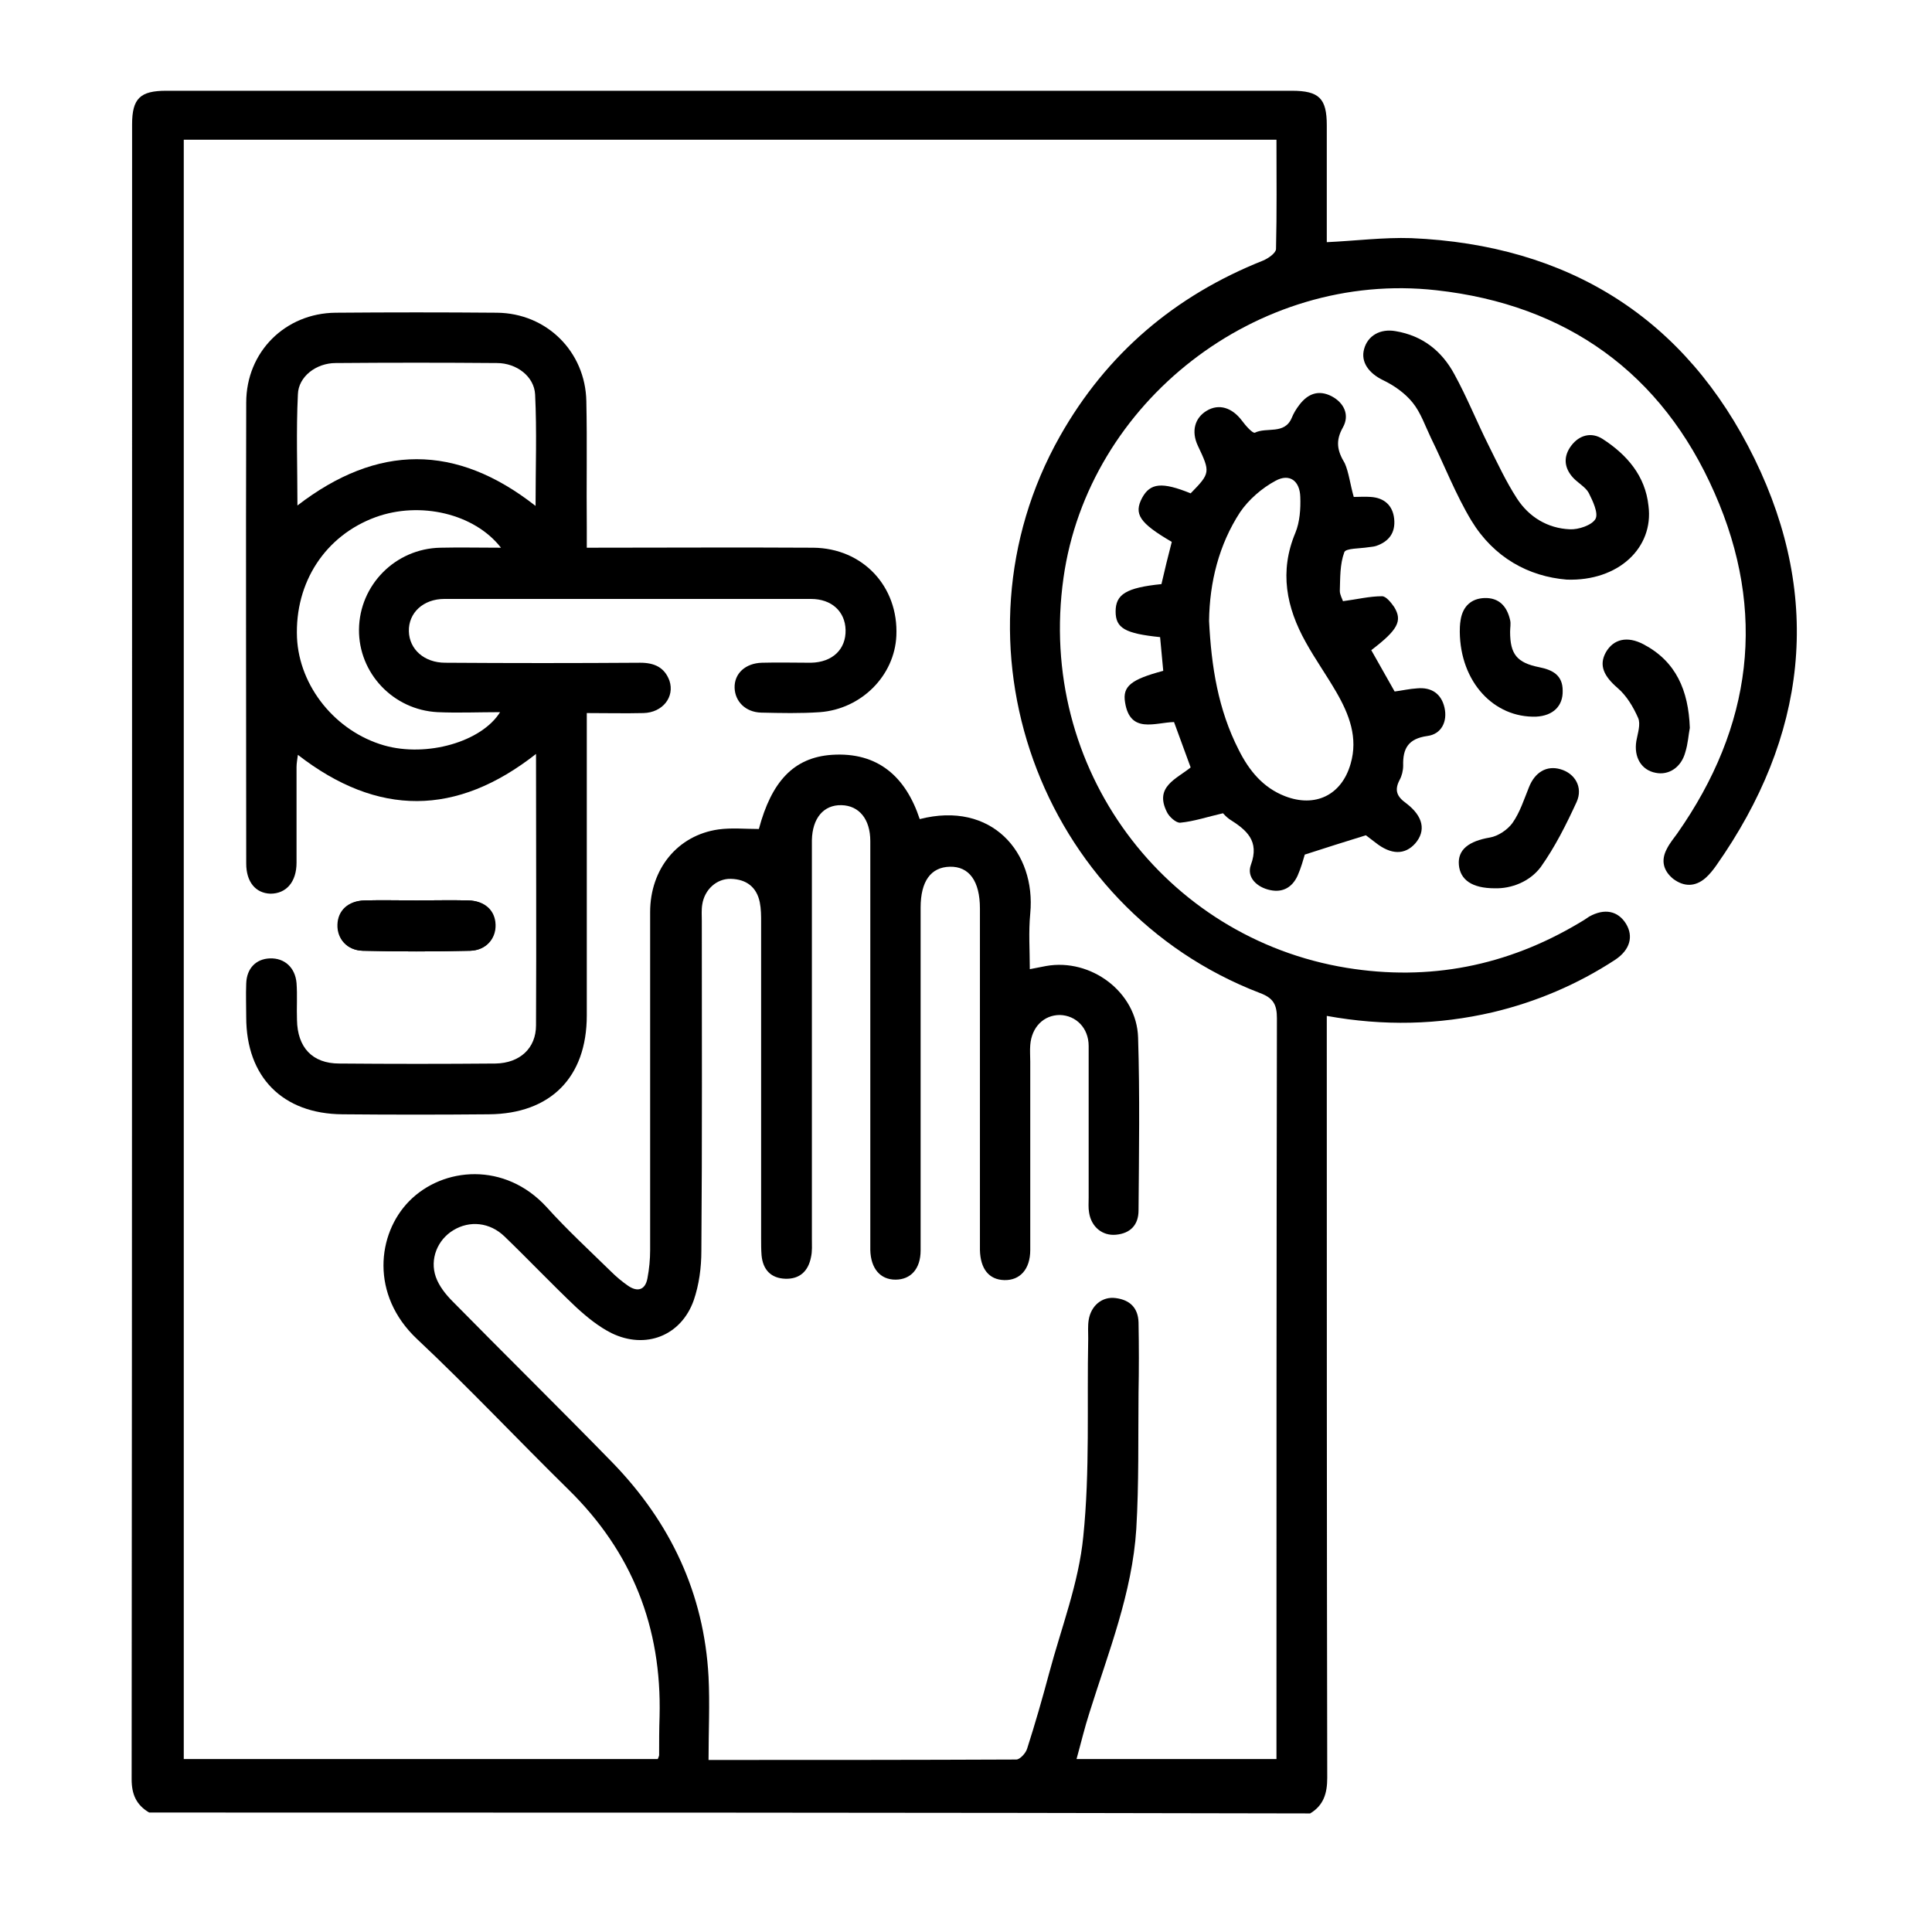
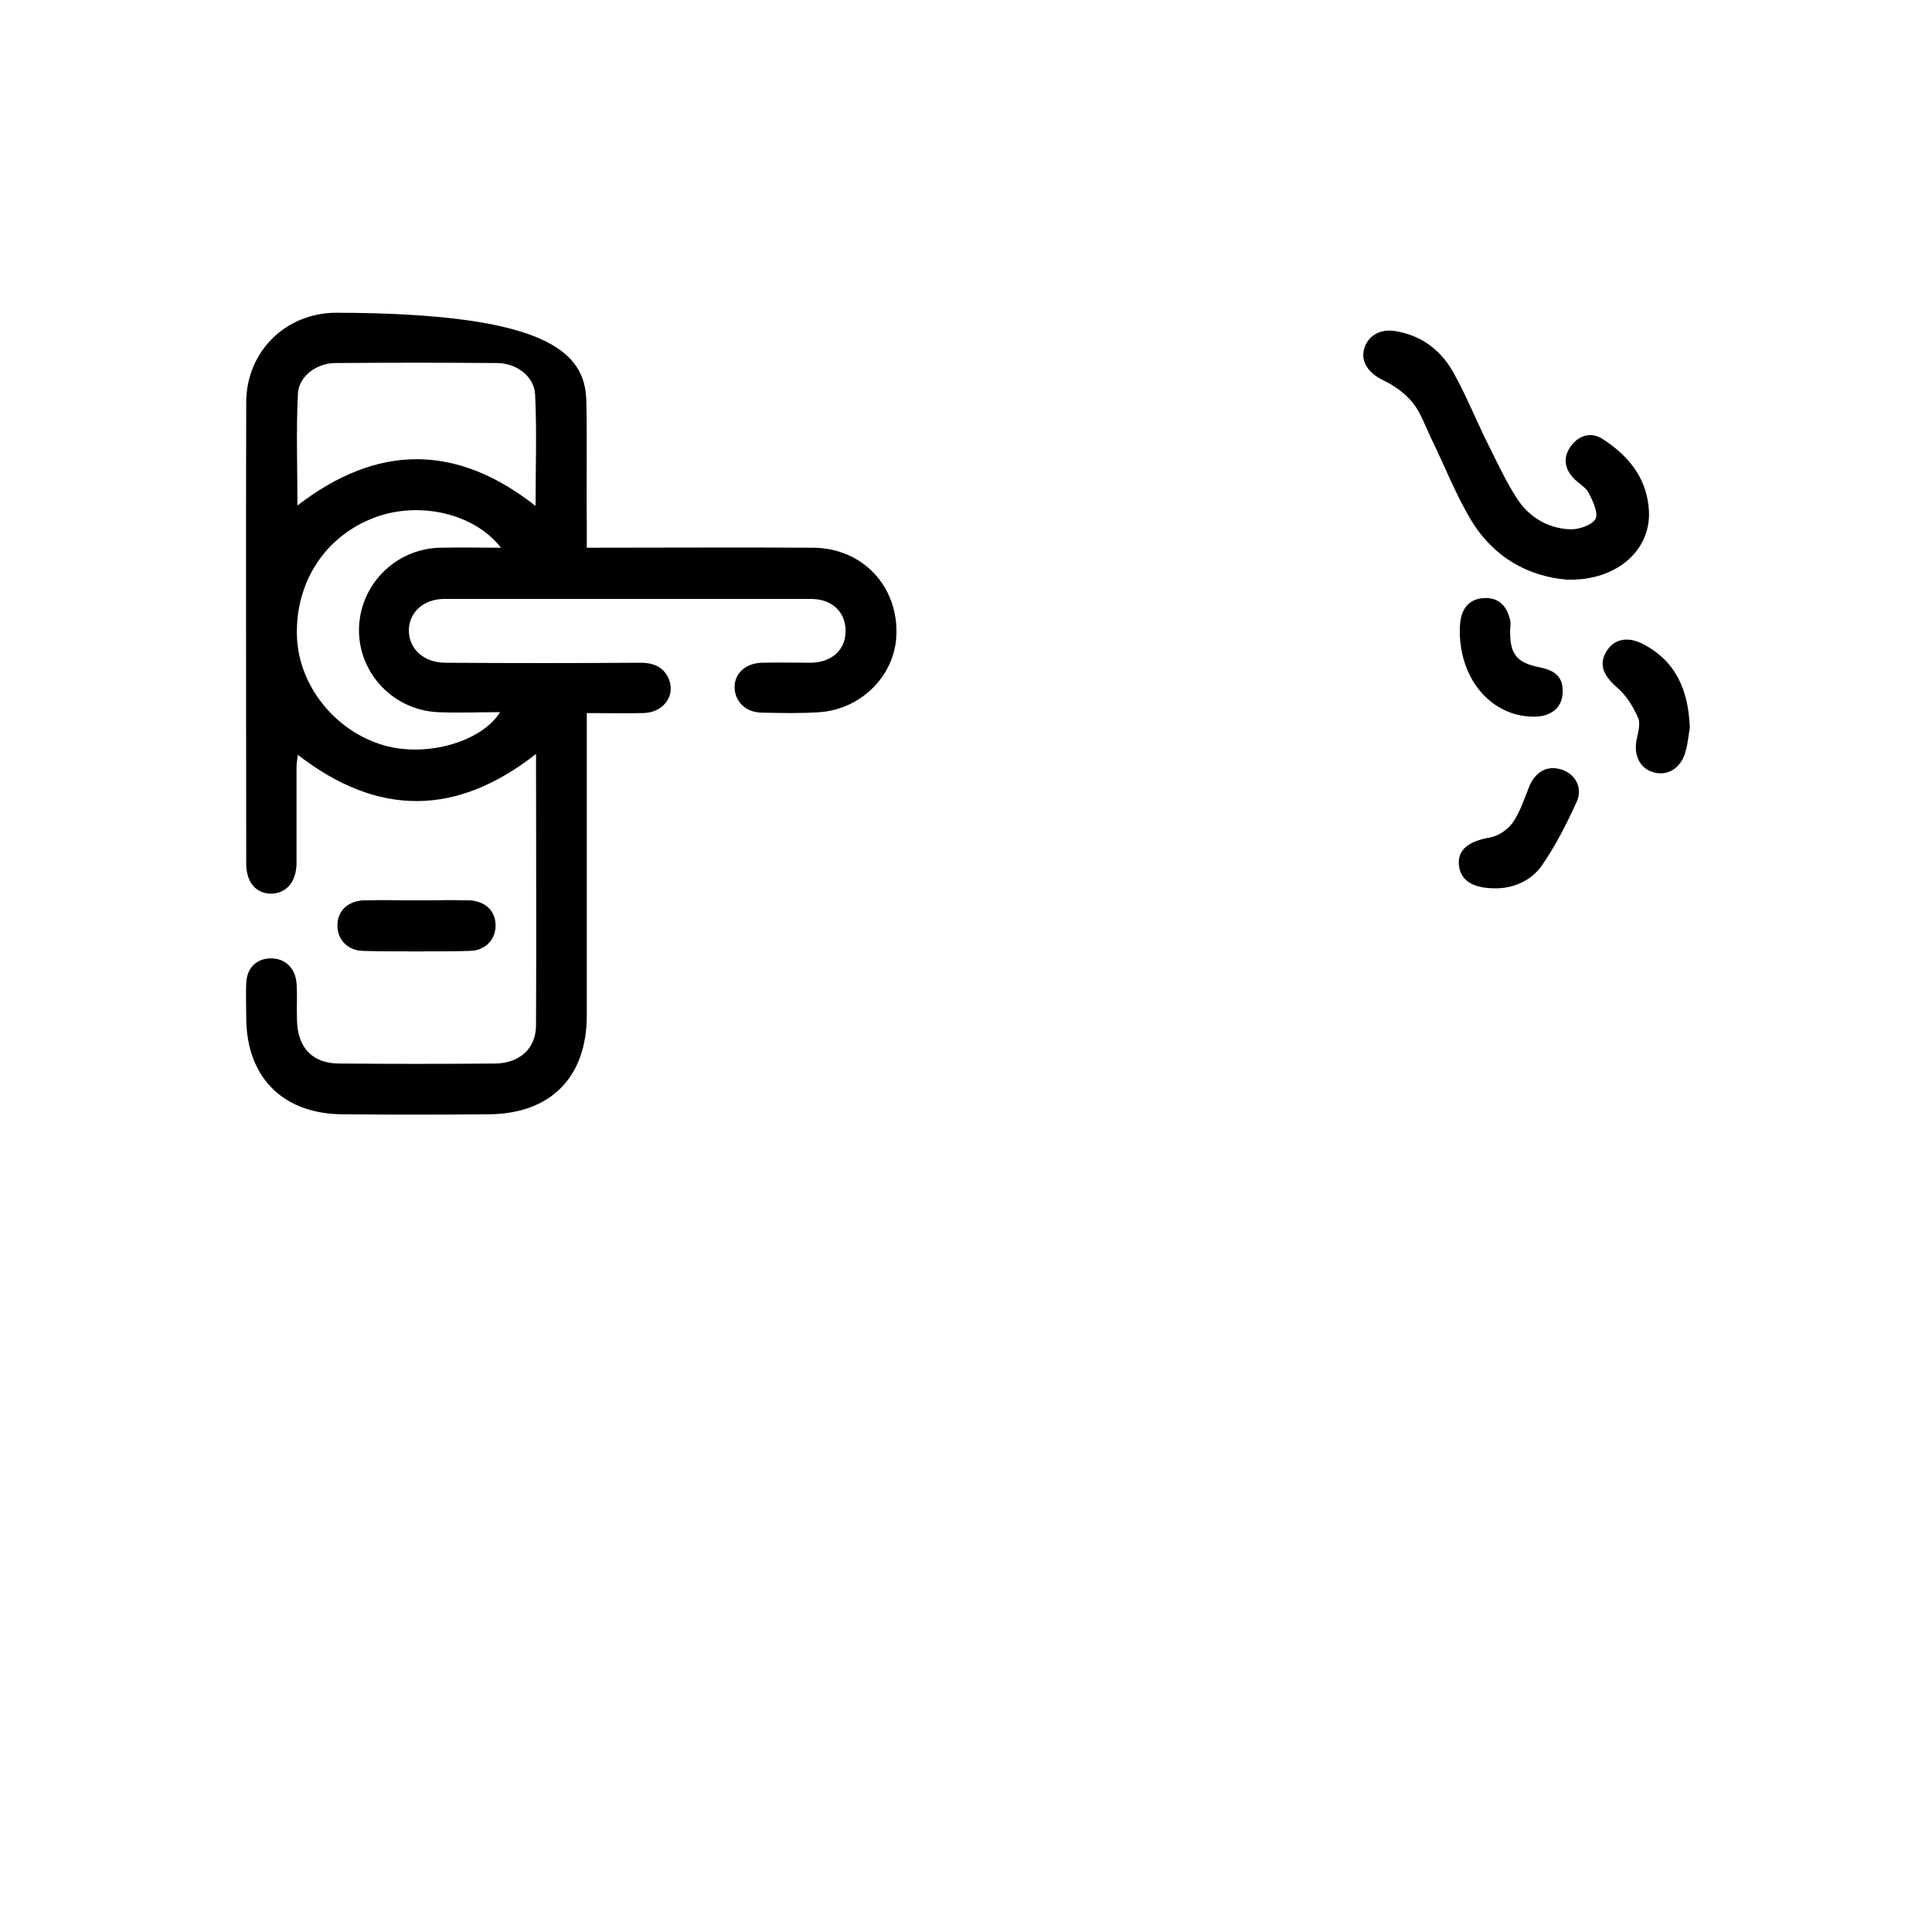
<svg xmlns="http://www.w3.org/2000/svg" width="430" height="424" viewBox="0 0 430 424" fill="none">
-   <path d="M33.2 403.4C30.3 401.7 29.3 399.3 29.3 396C29.4 273.2 29.4 150.4 29.4 27.7C29.4 21.9 31.2 20.2 37 20.2C120.5 20.2 204 20.2 287.5 20.2C293.6 20.2 295.3 21.9 295.3 27.9C295.3 36.6 295.3 45.3 295.3 53.9C301.7 53.6 307.9 52.8 314.1 53C349.1 54.5 375.2 70.8 390.5 102.1C405.8 133.4 402.1 164 382 192.6C381.3 193.6 380.5 194.6 379.6 195.4C377.3 197.4 374.8 197.4 372.4 195.6C370.2 193.8 369.6 191.5 371 188.9C371.6 187.7 372.5 186.6 373.3 185.5C390 161.7 393.3 136.2 381.6 109.7C369.9 83 348.6 67.8 319.7 64.6C279.7 60.1 242.2 89.6 236.7 128.6C230.7 171.1 259.3 208.8 299.7 215.4C318.1 218.4 335.4 215 351.5 205.4C352.2 205 353 204.5 353.7 204C357.1 202.1 360.1 202.7 361.9 205.6C363.6 208.4 362.8 211.4 359.5 213.6C351.1 219.1 341.9 223 332.2 225.3C320.1 228.1 308 228.4 295.3 226.1C295.3 227.7 295.3 229.2 295.3 230.6C295.3 285.6 295.3 340.7 295.4 395.7C295.4 399.1 294.6 401.8 291.6 403.6C205.4 403.4 119.3 403.4 33.2 403.4ZM229.2 215.7C230.8 215.4 231.8 215.2 232.8 215C242.8 213.2 253 220.8 253.3 230.9C253.7 243.7 253.5 256.6 253.4 269.4C253.4 272.6 251.6 274.5 248.4 274.8C245.4 275.1 242.9 273.1 242.4 269.9C242.2 268.8 242.3 267.7 242.3 266.5C242.3 255.3 242.3 244 242.3 232.8C242.3 228.8 239.5 226 235.9 225.9C232.3 225.9 229.6 228.6 229.3 232.6C229.2 233.8 229.3 235.1 229.3 236.3C229.3 250.3 229.3 264.2 229.3 278.2C229.3 282.5 227 285 223.5 284.9C220.1 284.8 218.2 282.4 218.1 278.2C218.1 271.8 218.1 265.5 218.1 259.1C218.1 240.1 218.1 221.2 218.1 202.2C218.1 196.1 215.7 192.8 211.4 192.9C207.2 193 204.9 196.1 204.9 202C204.9 207.2 204.9 212.5 204.9 217.7C204.9 237.9 204.9 258.1 204.9 278.3C204.9 282.4 202.7 284.8 199.3 284.8C195.9 284.8 193.8 282.3 193.7 278.2C193.7 277.2 193.7 276.2 193.7 275.2C193.7 245.9 193.7 216.6 193.7 187.2C193.7 182.3 191.2 179.3 187.3 179.2C183.3 179.1 180.8 182.1 180.7 187C180.7 188 180.7 189 180.7 190C180.7 218.6 180.7 247.1 180.7 275.7C180.7 277.1 180.8 278.5 180.5 279.8C179.9 282.9 178 284.7 174.8 284.6C171.6 284.5 169.8 282.6 169.5 279.4C169.4 278.2 169.4 276.9 169.4 275.7C169.4 252.2 169.4 228.8 169.4 205.3C169.4 203.8 169.4 202.3 169.1 200.8C168.4 197.4 166.1 195.7 162.7 195.6C159.5 195.5 156.8 198 156.3 201.3C156.1 202.5 156.2 203.8 156.2 205C156.2 229.5 156.3 253.9 156.1 278.4C156.1 282.1 155.6 285.9 154.4 289.4C151.6 297.3 143.7 300.4 136.1 296.7C133.3 295.3 130.7 293.2 128.3 291C122.9 285.9 117.7 280.4 112.3 275.2C109 272 104.5 271.6 100.9 273.8C97.4 275.9 95.6 280.2 97 284.2C97.7 286.2 99.2 288.1 100.7 289.6C112.5 301.6 124.5 313.4 136.3 325.5C149.2 338.8 156.7 354.6 157.7 373.2C158 379.2 157.7 385.3 157.7 391.7C181.1 391.7 203.6 391.7 226.2 391.6C227 391.6 228.3 390.2 228.6 389.2C230.4 383.6 232 378 233.5 372.4C236.2 362.3 240.1 352.3 241.1 342C242.6 327.4 241.9 312.6 242.2 297.9C242.2 296.5 242.1 295.1 242.3 293.8C242.8 290.6 245.3 288.5 248.3 288.9C251.5 289.3 253.3 291.1 253.4 294.3C253.5 299.5 253.5 304.8 253.4 310C253.3 320.1 253.5 330.2 252.9 340.3C252 354.5 246.7 367.7 242.5 381.1C241.4 384.5 240.6 387.9 239.6 391.5C254.7 391.5 269.2 391.5 284.1 391.5C284.1 389.9 284.1 388.6 284.1 387.2C284.1 333.7 284.1 280.2 284.2 226.6C284.2 223.6 283.4 222.1 280.4 221C231.2 202.1 210 143 235.9 97.1C246.3 78.7 261.5 65.8 281.1 58C282.3 57.5 284 56.3 284 55.4C284.2 47.3 284.1 39.3 284.1 31.1C202.8 31.1 121.9 31.1 40.9 31.1C40.9 151.4 40.9 271.4 40.9 391.5C76.3 391.5 111.4 391.5 146.4 391.5C146.6 391 146.7 390.8 146.7 390.6C146.7 387.7 146.7 384.9 146.8 382C147.3 362.2 140.7 345.4 126.5 331.5C115.2 320.4 104.3 308.8 92.8 298C82.4 288.2 83.9 274.6 91.1 267.3C98.6 259.7 112.4 258.5 121.7 268.7C126.2 273.7 131.2 278.3 136 283C137.1 284.1 138.4 285.2 139.7 286.1C141.8 287.6 143.6 287.2 144.1 284.5C144.5 282.4 144.7 280.3 144.7 278.2C144.7 253.1 144.7 228 144.7 203C144.7 193.4 150.8 185.9 159.9 184.6C162.8 184.2 165.8 184.5 168.9 184.5C171.7 174 176.6 168.6 185.1 168C195.4 167.3 201.6 172.9 204.7 182.3C220.7 178.2 230.6 189.7 229.3 203.3C228.9 207.5 229.2 211.4 229.2 215.7Z" fill="currentColor" />
-   <path d="M301.3 110.6C302.6 110.6 303.8 110.5 305.1 110.6C308.1 110.8 310 112.5 310.3 115.5C310.6 118.5 309.2 120.5 306.3 121.5C305.7 121.7 305.1 121.7 304.5 121.8C302.7 122.1 299.5 122 299.2 122.9C298.2 125.6 298.3 128.6 298.2 131.5C298.2 132.4 298.8 133.4 298.9 133.8C302 133.4 304.8 132.7 307.6 132.7C308.5 132.7 309.6 134.1 310.3 135.1C312.2 138.2 311.1 140.2 305.2 144.7C306.9 147.7 308.6 150.7 310.4 153.9C312 153.7 313.7 153.3 315.4 153.2C318.6 152.9 320.8 154.4 321.5 157.5C322.2 160.6 320.8 163.4 317.7 163.8C313.4 164.4 312.2 166.6 312.3 170.4C312.3 171.5 312 172.7 311.5 173.6C310.3 175.9 310.9 177.3 313 178.8C316.8 181.7 317.4 184.9 315 187.7C312.7 190.3 309.6 190.3 306.1 187.5C305.3 186.9 304.5 186.3 304 185.9C299.5 187.3 295.3 188.6 290.4 190.2C290.1 191.2 289.6 193.1 288.8 194.9C287.6 197.5 285.5 198.7 282.7 198.1C279.8 197.5 277.4 195.3 278.4 192.5C280.4 187.1 277.4 184.7 273.6 182.3C272.9 181.8 272.3 181.1 272.2 181C268.7 181.8 265.8 182.8 262.7 183.1C261.8 183.2 260.2 181.8 259.7 180.7C256.9 175.1 261.8 173.4 265 170.8C263.8 167.5 262.6 164.2 261.3 160.7C257.1 160.8 251.5 163.4 250.4 156.3C249.8 152.7 251.8 151.2 258.9 149.3C258.7 146.8 258.4 144.3 258.2 141.8C250.4 141 248.3 139.8 248.3 136.1C248.3 132.3 250.6 130.8 258.5 130C259.2 126.9 260 123.7 260.8 120.6C253.6 116.4 252.3 114.4 254.2 110.8C256 107.5 258.6 107.2 265 109.8C269.4 105.3 269.4 105.1 266.6 99.2C265.1 96 265.9 93 268.6 91.4C271.3 89.8 274.2 90.7 276.4 93.6C277.2 94.7 278.8 96.5 279.3 96.3C281.9 95 285.9 96.8 287.5 93C287.9 92 288.5 91 289.2 90.1C291.1 87.6 293.5 86.7 296.4 88.2C299.2 89.7 300.4 92.4 298.9 95.1C297.2 98.1 297.6 100.3 299.3 103.1C300.2 105.1 300.5 107.8 301.3 110.6ZM269.1 138.2C269.6 148.3 271.1 157.9 275.7 166.9C278 171.5 281.1 175.3 286 177.2C292.7 179.8 298.6 177 300.6 170C302.3 164.2 300.3 159 297.4 154C295.2 150.2 292.7 146.7 290.6 142.9C286.3 135.2 284.7 127.2 288.3 118.6C289.3 116.2 289.5 113.2 289.4 110.6C289.3 107 287 105.3 283.9 107C280.9 108.6 277.9 111.2 276 114C271.3 121.2 269.2 129.6 269.1 138.2Z" fill="currentColor" />
  <path d="M348.7 129C340.2 128.3 332.5 124.1 327.5 115.9C324 110.1 321.5 103.6 318.5 97.5C317.2 94.8 316.2 91.8 314.4 89.6C312.7 87.5 310.3 85.8 307.8 84.6C304.7 83.1 302.8 80.6 303.6 77.7C304.4 74.7 307.2 73.1 310.6 73.7C316.6 74.7 320.9 78.1 323.7 83.3C326.5 88.4 328.7 93.9 331.3 99.1C333.3 103.1 335.2 107.2 337.6 110.9C340.3 115.1 344.5 117.6 349.4 117.8C351.3 117.9 354.3 116.9 355.1 115.5C355.8 114.2 354.5 111.5 353.6 109.7C352.9 108.4 351.2 107.5 350.1 106.3C348.1 104.1 347.9 101.6 349.7 99.2C351.5 96.8 354.2 96.1 356.7 97.7C362.1 101.2 366.2 105.9 366.9 112.6C368.1 121.9 360.2 129.4 348.7 129Z" fill="currentColor" />
  <path d="M332.7 197.7C327.6 197.7 325 195.8 324.7 192.5C324.4 189.1 326.9 187.2 331.6 186.4C333.4 186.1 335.5 184.7 336.6 183.2C338.3 180.8 339.2 177.9 340.3 175.2C341.6 171.9 344.2 170.3 347.3 171.2C350.5 172.1 352.4 175.2 350.9 178.5C348.6 183.5 346.1 188.5 342.9 193C340.4 196.3 336.3 197.8 332.7 197.7Z" fill="currentColor" />
  <path d="M376.1 162C375.8 163.5 375.7 165.5 375.1 167.4C374.2 170.8 371.4 172.6 368.5 172C365.3 171.4 363.6 168.5 364.2 164.9C364.5 163.2 365.2 161.2 364.6 159.8C363.5 157.3 362 154.8 360 153.1C357 150.5 355.8 148.1 357.4 145.2C359.1 142.2 362.2 141.5 365.8 143.4C373 147.2 375.8 153.6 376.1 162Z" fill="currentColor" />
  <path d="M324.9 140.6C324.9 140.1 324.9 139 325.1 137.9C325.6 134.9 327.5 133.2 330.4 133.1C333.6 133 335.4 134.9 336.1 138C336.3 138.8 336.1 139.7 336.1 140.6C336.1 145.6 337.6 147.5 342.6 148.5C345.6 149.1 347.8 150.3 347.8 153.7C347.9 157.1 345.7 159.3 341.9 159.5C332.5 159.8 325 151.8 324.9 140.6Z" fill="currentColor" />
  <path d="M92.7 200.4C88.8 200.4 85 200.3 81.1 200.4C77.5 200.5 75.2 202.6 75.1 205.8C75 208.9 77.2 211.5 80.7 211.6C88.7 211.8 96.7 211.8 104.6 211.6C108.1 211.5 110.3 208.9 110.2 205.8C110.1 202.7 107.8 200.5 104.2 200.4C100.4 200.3 96.6 200.4 92.7 200.4Z" fill="currentColor" />
-   <path d="M130.6 121.9C147.8 121.9 164.4 121.8 181 121.9C192 122 200 130.5 199.5 141.5C199.1 150.4 191.7 157.8 182.5 158.5C178.2 158.8 173.8 158.7 169.4 158.6C165.9 158.5 163.6 156.1 163.5 153.1C163.4 149.9 165.9 147.6 169.6 147.5C173.2 147.4 176.8 147.5 180.5 147.5C185.3 147.4 188.3 144.5 188.2 140.2C188.1 136.1 185.1 133.3 180.5 133.3C153.3 133.3 126.1 133.3 98.9 133.3C94.2 133.3 90.9 136.4 91 140.5C91.1 144.5 94.4 147.5 99.1 147.5C113.6 147.6 128 147.6 142.5 147.5C145.6 147.5 147.9 148.5 149 151.5C150.2 155.1 147.5 158.6 143.2 158.7C139.1 158.8 135 158.7 130.6 158.7C130.6 160.5 130.6 161.8 130.6 163.1C130.6 184.1 130.6 205 130.6 226C130.6 239.8 122.5 247.9 108.8 248C97.9 248.1 87.1 248.1 76.2 248C62.9 247.9 54.8 239.7 54.8 226.4C54.8 223.9 54.7 221.4 54.8 218.9C54.9 215.5 57 213.4 60.1 213.3C63.3 213.2 65.7 215.3 66 218.8C66.2 221.5 66 224.3 66.1 227C66.2 233.1 69.5 236.7 75.5 236.7C87.1 236.8 98.7 236.8 110.3 236.7C115.7 236.6 119.3 233.3 119.3 228.2C119.4 208.2 119.3 188.3 119.3 167.8C101.6 181.7 84.1 181.8 66.3 168C66.2 168.9 66 169.8 66 170.7C66 177.8 66 184.9 66 192C66 196.3 63.7 198.9 60.2 198.9C56.9 198.8 54.8 196.3 54.8 192.2C54.8 158 54.7 123.8 54.8 89.6C54.8 78.3 63.5 69.7 74.7 69.6C86.7 69.5 98.7 69.5 110.6 69.6C121.7 69.7 130.3 78.3 130.5 89.3C130.7 98.7 130.5 108 130.6 117.4C130.6 118.7 130.6 120.1 130.6 121.9ZM119.2 112.6C119.2 104.1 119.5 96 119.1 87.8C118.9 83.8 115 80.8 110.6 80.8C98.6 80.7 86.7 80.7 74.7 80.8C70.4 80.8 66.4 83.8 66.3 87.8C65.9 95.9 66.2 104.1 66.2 112.5C84 98.8 101.5 98.7 119.2 112.6ZM111.5 121.9C105.6 114.3 93.5 111.5 83.6 115.1C72.4 119.2 65.6 129.6 66.1 141.9C66.6 152.8 74.7 162.8 85.5 165.9C95 168.6 107.2 165.1 111.3 158.5C106.5 158.5 101.9 158.7 97.4 158.5C87.5 158 79.8 149.8 79.9 140.1C80 130.2 88 122.1 98 121.9C102.3 121.8 106.6 121.9 111.5 121.9Z" fill="currentColor" />
+   <path d="M130.6 121.9C147.8 121.9 164.4 121.8 181 121.9C192 122 200 130.5 199.5 141.5C199.1 150.4 191.7 157.8 182.5 158.5C178.2 158.8 173.8 158.7 169.4 158.6C165.9 158.5 163.6 156.1 163.5 153.1C163.4 149.9 165.9 147.6 169.6 147.5C173.2 147.4 176.8 147.5 180.5 147.5C185.3 147.4 188.3 144.5 188.2 140.2C188.1 136.1 185.1 133.3 180.5 133.3C153.3 133.3 126.1 133.3 98.9 133.3C94.2 133.3 90.9 136.4 91 140.5C91.1 144.5 94.4 147.5 99.1 147.5C113.6 147.6 128 147.6 142.5 147.5C145.6 147.5 147.9 148.5 149 151.5C150.2 155.1 147.5 158.6 143.2 158.7C139.1 158.8 135 158.7 130.6 158.7C130.6 160.5 130.6 161.8 130.6 163.1C130.6 184.1 130.6 205 130.6 226C130.6 239.8 122.5 247.9 108.8 248C97.9 248.1 87.1 248.1 76.2 248C62.9 247.9 54.8 239.7 54.8 226.4C54.8 223.9 54.7 221.4 54.8 218.9C54.9 215.5 57 213.4 60.1 213.3C63.3 213.2 65.7 215.3 66 218.8C66.2 221.5 66 224.3 66.1 227C66.2 233.1 69.5 236.7 75.5 236.7C87.1 236.8 98.7 236.8 110.3 236.7C115.7 236.6 119.3 233.3 119.3 228.2C119.4 208.2 119.3 188.3 119.3 167.8C101.6 181.7 84.1 181.8 66.3 168C66.2 168.9 66 169.8 66 170.7C66 177.8 66 184.9 66 192C66 196.3 63.7 198.9 60.2 198.9C56.9 198.8 54.8 196.3 54.8 192.2C54.8 158 54.7 123.8 54.8 89.6C54.8 78.3 63.5 69.7 74.7 69.6C121.7 69.7 130.3 78.3 130.5 89.3C130.7 98.7 130.5 108 130.6 117.4C130.6 118.7 130.6 120.1 130.6 121.9ZM119.2 112.6C119.2 104.1 119.5 96 119.1 87.8C118.9 83.8 115 80.8 110.6 80.8C98.6 80.7 86.7 80.7 74.7 80.8C70.4 80.8 66.4 83.8 66.3 87.8C65.9 95.9 66.2 104.1 66.2 112.5C84 98.8 101.5 98.7 119.2 112.6ZM111.5 121.9C105.6 114.3 93.5 111.5 83.6 115.1C72.4 119.2 65.6 129.6 66.1 141.9C66.6 152.8 74.7 162.8 85.5 165.9C95 168.6 107.2 165.1 111.3 158.5C106.5 158.5 101.9 158.7 97.4 158.5C87.5 158 79.8 149.8 79.9 140.1C80 130.2 88 122.1 98 121.9C102.3 121.8 106.6 121.9 111.5 121.9Z" fill="currentColor" />
  <path d="M92.7 200.4C96.6 200.4 100.4 200.3 104.3 200.4C107.9 200.5 110.2 202.6 110.3 205.8C110.4 208.9 108.2 211.5 104.7 211.6C96.7 211.8 88.7 211.8 80.8 211.6C77.3 211.5 75.1 209 75.2 205.8C75.3 202.7 77.6 200.5 81.2 200.4C85 200.3 88.8 200.4 92.7 200.4Z" fill="currentColor" />
</svg>